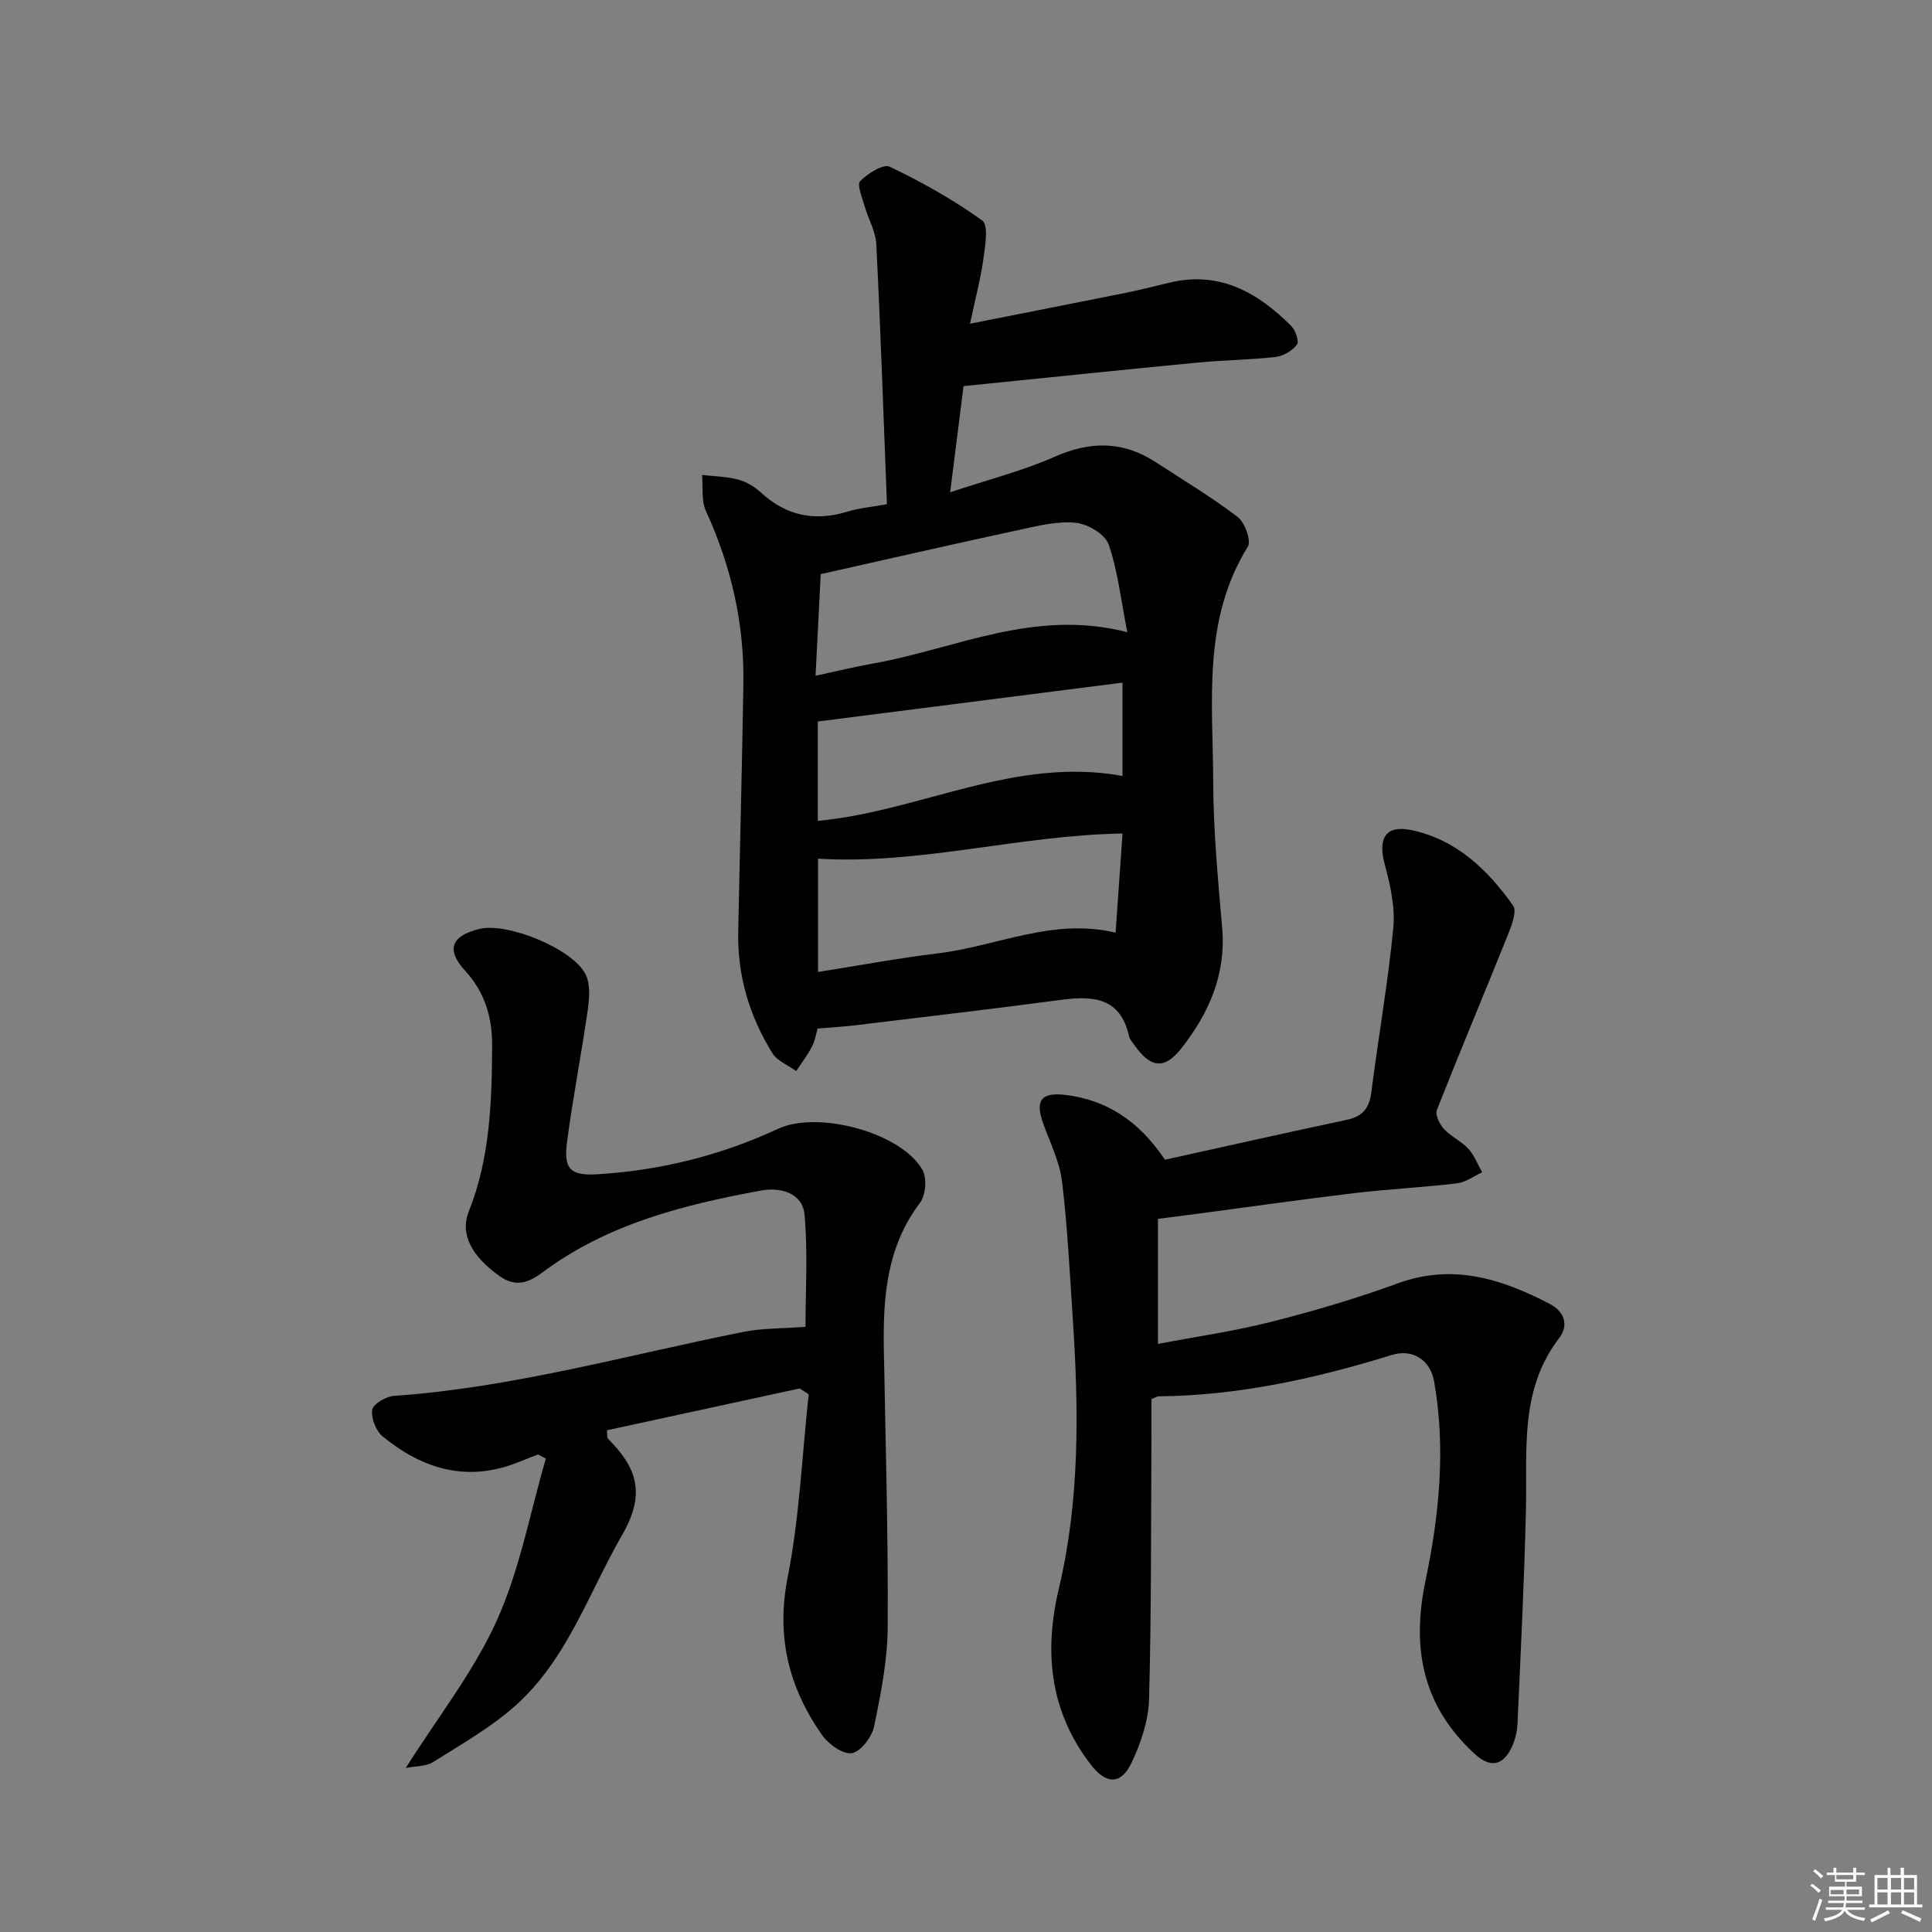
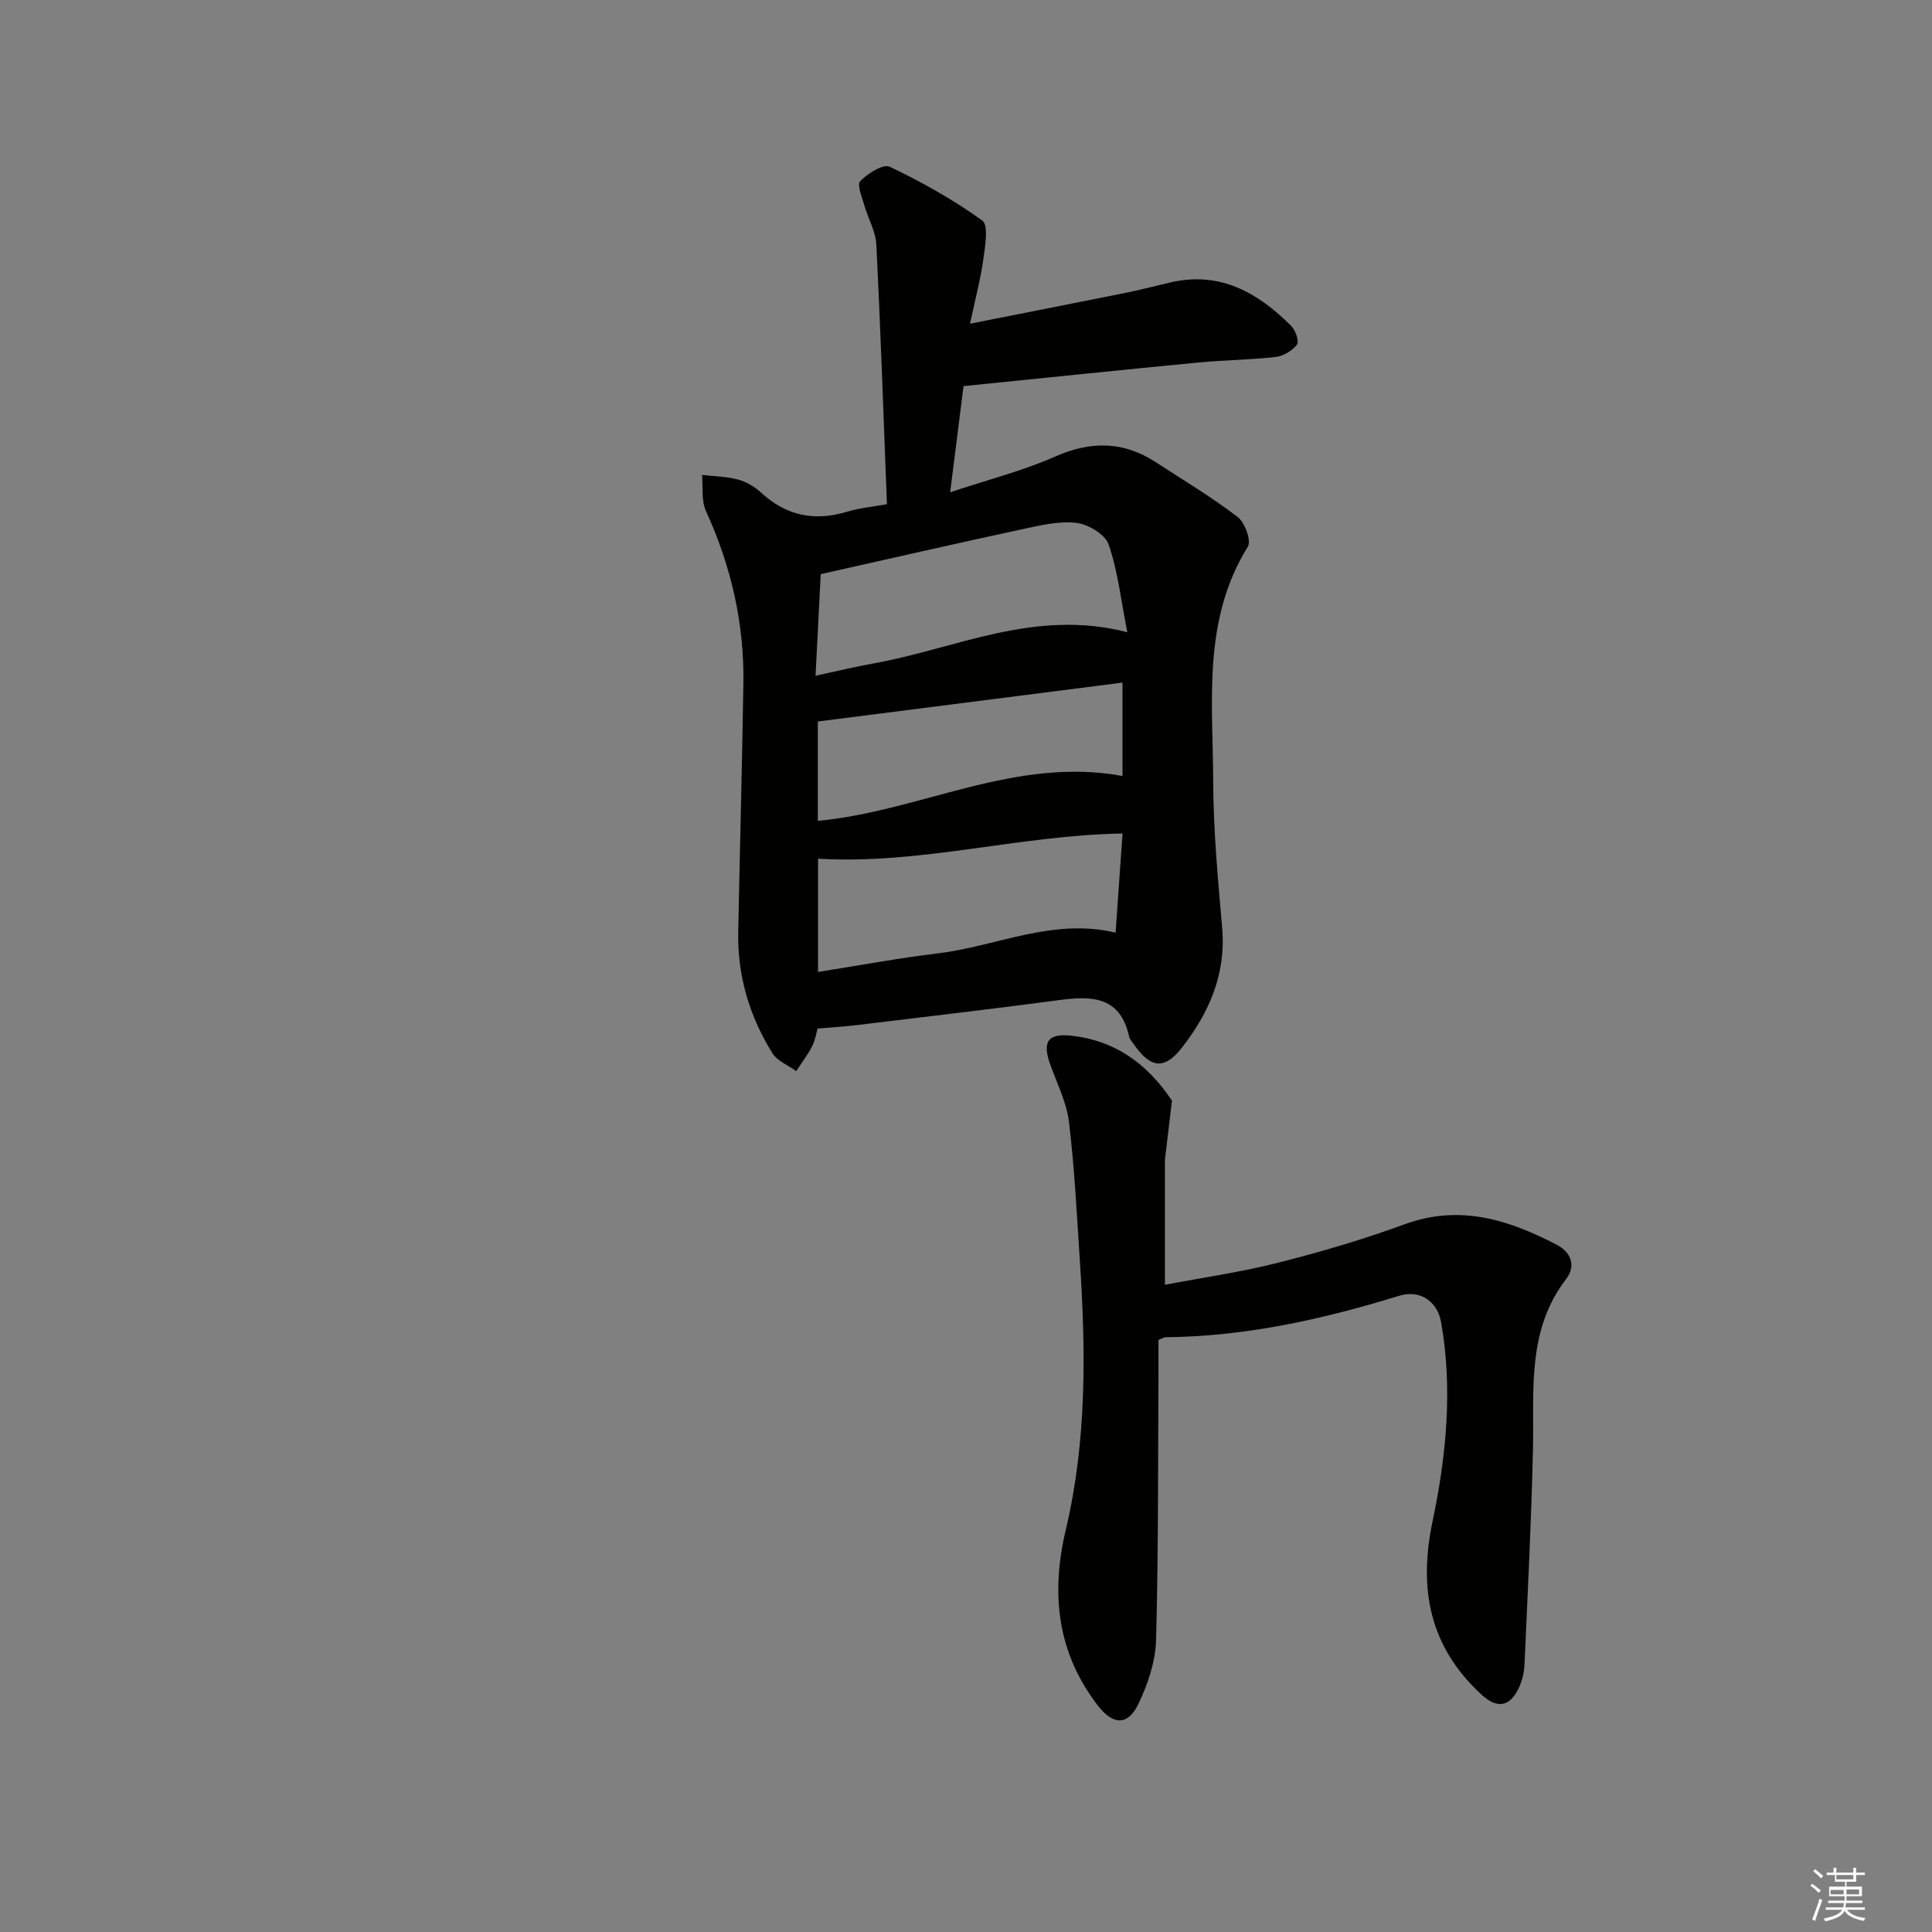
<svg xmlns="http://www.w3.org/2000/svg" enable-background="new 0 0 400 400" viewBox="0 0 400 400">
  <rect x="0" y="0" width="400" height="400" fill="#808080" stroke="none" />
  <g fill="#010100">
    <path d="m183.63 104.39c-.71-18.27-1.31-36.04-2.2-53.79-.13-2.69-1.68-5.29-2.44-7.97-.49-1.73-1.61-4.39-.9-5.12 1.55-1.59 4.77-3.63 6.12-2.99 6.66 3.18 13.18 6.83 19.16 11.14 1.33.96.6 5.3.22 8.01-.56 4.06-1.63 8.06-2.76 13.35 11.34-2.25 21.84-4.3 32.32-6.41 3.08-.62 6.12-1.43 9.19-2.14 10.27-2.38 18.11 2.13 24.99 9.01.89.89 1.69 3.22 1.19 3.87-.96 1.26-2.8 2.37-4.39 2.55-5.27.61-10.61.64-15.9 1.14-16.17 1.56-32.32 3.24-48.74 4.9-.92 7.33-1.76 14.01-2.77 21.98 7.86-2.62 15.04-4.43 21.73-7.39 7.39-3.26 14.11-3.21 20.82 1.15 5.71 3.71 11.56 7.22 16.96 11.34 1.5 1.14 2.88 4.94 2.12 6.16-9.46 15.23-7.22 32.14-7.17 48.63.03 10.12.99 20.25 1.86 30.35.82 9.6-2.76 17.63-8.42 24.85-3.57 4.55-6.44 4.12-9.83-.74-.38-.55-.9-1.09-1.03-1.7-1.77-8.1-7.46-8.44-14.16-7.55-14.15 1.89-28.34 3.53-42.51 5.25-2.42.29-4.87.43-7.82.68-.26.9-.48 2.4-1.13 3.67-.93 1.8-2.18 3.44-3.3 5.14-1.67-1.22-3.92-2.09-4.93-3.72-4.74-7.63-7.25-16.01-7.07-25.07.34-17.14.8-34.28 1.07-51.42.2-12.49-2.54-24.36-7.75-35.74-.99-2.16-.58-4.97-.81-7.48 2.51.29 5.09.32 7.51.97 1.7.45 3.41 1.49 4.72 2.7 5.24 4.82 11.11 5.99 17.86 3.93 2.51-.76 5.17-.99 8.19-1.54zm48.78 68.18c-21.45.35-41.93 6.49-63.04 5.21v23.45c8.54-1.34 16.66-2.87 24.84-3.85 12.17-1.47 23.79-7.4 36.76-4.28.49-6.9.95-13.49 1.44-20.53zm-62.49-53.7c-.34 6.7-.69 13.6-1.07 21.04 4.47-.96 8.15-1.87 11.87-2.53 17.07-3.01 33.37-11.46 52.68-6.49-1.33-6.73-1.97-12.67-3.87-18.17-.72-2.09-4.25-4.19-6.71-4.47-3.66-.41-7.56.54-11.27 1.34-13.58 2.92-27.12 6.03-41.63 9.28zm-.6 51.08c21.22-1.98 40.79-13.39 63.08-9.29 0-6.38 0-12.44 0-19.33-21.13 2.7-41.98 5.36-63.08 8.05z" />
-     <path d="m241.19 240.11c12.42-2.74 25.03-5.58 37.67-8.27 3.26-.69 4.64-2.4 5.06-5.68 1.44-11.36 3.45-22.66 4.55-34.06.41-4.29-.64-8.88-1.77-13.13-1.45-5.41.14-8.23 5.53-7.1 9.26 1.93 15.79 8.2 21.04 15.62.87 1.23-.38 4.32-1.19 6.33-4.82 12.02-9.85 23.95-14.59 36-.39 1 .57 2.96 1.48 3.94 1.44 1.57 3.58 2.5 5.02 4.06 1.25 1.36 1.94 3.24 2.88 4.89-1.73.79-3.39 2.07-5.19 2.28-7.09.85-14.24 1.2-21.34 2.04-10.88 1.3-21.74 2.85-32.6 4.29-2.44.32-4.89.63-8 1.03v25.89c7.75-1.48 15.73-2.61 23.49-4.58 8.84-2.24 17.62-4.83 26.18-7.96 11.4-4.16 21.51-.92 31.47 4.27 3.1 1.62 3.92 4.48 1.92 7.08-8.25 10.75-6.58 23.23-6.87 35.48-.34 14.79-1.09 29.57-1.75 44.35-.07 1.62-.48 3.32-1.16 4.79-1.86 4.01-4.53 4.4-7.78 1.39-10.7-9.9-13.05-21.75-10.09-35.86 2.83-13.48 4.2-27.31 1.78-41.15-.78-4.46-4.43-6.86-8.76-5.52-15.75 4.87-31.73 8.41-48.32 8.57-.3 0-.59.22-1.45.57 0 2.24.01 4.7 0 7.16-.11 18.32 0 36.66-.5 54.97-.12 4.45-1.7 9.12-3.64 13.19-2.19 4.58-5.26 4.45-8.4.38-8.48-10.98-9.77-23.24-6.65-36.4 4.39-18.49 4.14-37.26 2.89-56.06-.62-9.44-1.09-18.91-2.22-28.29-.48-4.02-2.39-7.88-3.81-11.76-1.78-4.84-.74-6.77 4.42-6.18 8.49 1 15.22 5.26 20.7 13.43z" />
-     <path d="m165.58 287.46c-13.34 2.89-26.68 5.79-39.91 8.66.09 1.1-.01 1.53.15 1.69 5.89 5.91 8.03 11.25 3.02 19.93-7.04 12.19-11.45 26.01-22.38 35.62-5.05 4.44-11.05 7.84-16.78 11.45-1.44.91-3.52.8-5.67 1.23 6.7-10.62 14.09-19.98 18.85-30.53s6.87-22.29 10.15-33.51c-.54-.29-1.07-.58-1.61-.87-1.46.57-2.92 1.14-4.37 1.71-10.42 4.09-19.58 1.28-27.8-5.44-1.39-1.14-2.44-3.81-2.16-5.52.2-1.21 2.86-2.77 4.52-2.88 24.64-1.72 48.33-8.47 72.39-13.26 3.83-.76 7.83-.66 12.79-1.04 0-7.37.5-15.3-.19-23.14-.41-4.67-5.09-5.79-8.96-5.08-16.07 2.95-31.84 6.91-45.28 16.94-2.88 2.15-5.56 3.18-8.98.74-5.48-3.92-8.23-8.5-6.31-13.32 4.43-11.1 4.77-22.69 4.84-34.33.04-5.78-1.47-11.05-5.58-15.52-4.02-4.37-2.9-7.25 2.96-8.67 5.75-1.4 19.3 4.08 21.97 9.41 1 2 .8 4.85.47 7.22-1.31 9.18-3.1 18.29-4.31 27.47-.74 5.59.65 7.04 6.28 6.7 13.04-.79 25.56-3.9 37.42-9.42 8.21-3.82 25.51.75 29.9 8.54.95 1.69.66 5.23-.53 6.8-6.92 9.14-7.67 19.59-7.48 30.38.35 19.13.91 38.26.8 57.39-.04 6.91-1.41 13.87-2.83 20.67-.45 2.18-2.82 5.24-4.64 5.5-1.89.26-4.85-1.93-6.19-3.85-6.82-9.79-9.47-20.27-7.06-32.52 2.46-12.44 2.98-25.27 4.36-37.93-.61-.41-1.23-.82-1.85-1.22z" />
+     <path d="m241.19 240.11v25.89c7.75-1.48 15.73-2.61 23.49-4.58 8.84-2.24 17.62-4.83 26.18-7.96 11.4-4.16 21.51-.92 31.47 4.27 3.1 1.62 3.92 4.48 1.92 7.08-8.25 10.75-6.58 23.23-6.87 35.48-.34 14.79-1.09 29.57-1.75 44.35-.07 1.62-.48 3.32-1.16 4.79-1.86 4.01-4.53 4.4-7.78 1.39-10.7-9.9-13.05-21.75-10.09-35.86 2.83-13.48 4.2-27.31 1.78-41.15-.78-4.46-4.43-6.86-8.76-5.52-15.75 4.87-31.73 8.41-48.32 8.57-.3 0-.59.22-1.45.57 0 2.24.01 4.7 0 7.16-.11 18.32 0 36.66-.5 54.97-.12 4.45-1.7 9.12-3.64 13.19-2.19 4.58-5.26 4.45-8.4.38-8.48-10.98-9.77-23.24-6.65-36.4 4.39-18.49 4.14-37.26 2.89-56.06-.62-9.44-1.09-18.91-2.22-28.29-.48-4.02-2.39-7.88-3.81-11.76-1.78-4.84-.74-6.77 4.42-6.18 8.49 1 15.22 5.26 20.7 13.43z" />
  </g>
  <path d="m374.8 390.4.4-.4c.7.5 1.3 1 1.8 1.4l-.5.5c-.5-.6-1.1-1.1-1.7-1.5zm1 7.3-.6-.3c.5-1.4 1.1-2.8 1.5-4.3.2.1.4.2.6.3-.5 1.3-1 2.8-1.5 4.3zm-.4-10.3.4-.4c.4.3 1 .8 1.7 1.4l-.5.5c-.4-.5-1-1-1.6-1.5zm2.5.3h1.7v-1h.6v1h3.5v-1h.6v1h1.8v.5h-1.8v1.4h-2v1h3.2v2h-3.2v.9h3.3v.5h-3.4c0 .3-.1.6-.1.9h4v.5h-3.7c.7.9 1.9 1.5 3.8 1.7-.1.2-.2.4-.3.6-2.1-.4-3.5-1.1-4-2.1-.4 1-1.8 1.7-4 2.2-.1-.2-.2-.4-.3-.6 2.1-.4 3.4-1 3.8-1.8h-3.4v-.5h3.6c.1-.3.1-.6.2-.9h-3.3v-.5h3.4c0-.3 0-.6 0-.9h-3.2v-2h3.3v-1h-2.1v-1.4h-1.7v-.5zm1.1 3.5v1h2.7c0-.3 0-.4 0-.4 0-.1 0-.2 0-.2 0-.1 0-.2 0-.3h-2.7zm1.2-3v.9h3.5v-.9zm4.7 3h-2.6v.6.4h2.6z" fill="#fafafb" />
-   <path d="m393.6 386.7h.6v1.5h2.7v6.1h1.1v.6h-11v-.6h1.1v-6.1h2.7v-1.5h.6v1.5h2.1v-1.5zm-2.7 8.8.4.6c-1.2.6-2.5 1.3-3.8 1.9-.1-.2-.2-.4-.3-.6 1.2-.6 2.5-1.2 3.7-1.9zm-2.2-6.7v2.4h2.1v-2.4zm0 3v2.5h2.1v-2.5zm2.8-3v2.4h2.1v-2.4zm0 3v2.5h2.1v-2.5zm6 6.1c-1.4-.7-2.7-1.3-3.9-1.8l.3-.6c1.5.6 2.7 1.2 3.9 1.7zm-1.2-9.1h-2.1v2.4h2.1zm-2.1 3v2.5h2.1v-2.5z" fill="#fafafb" />
</svg>